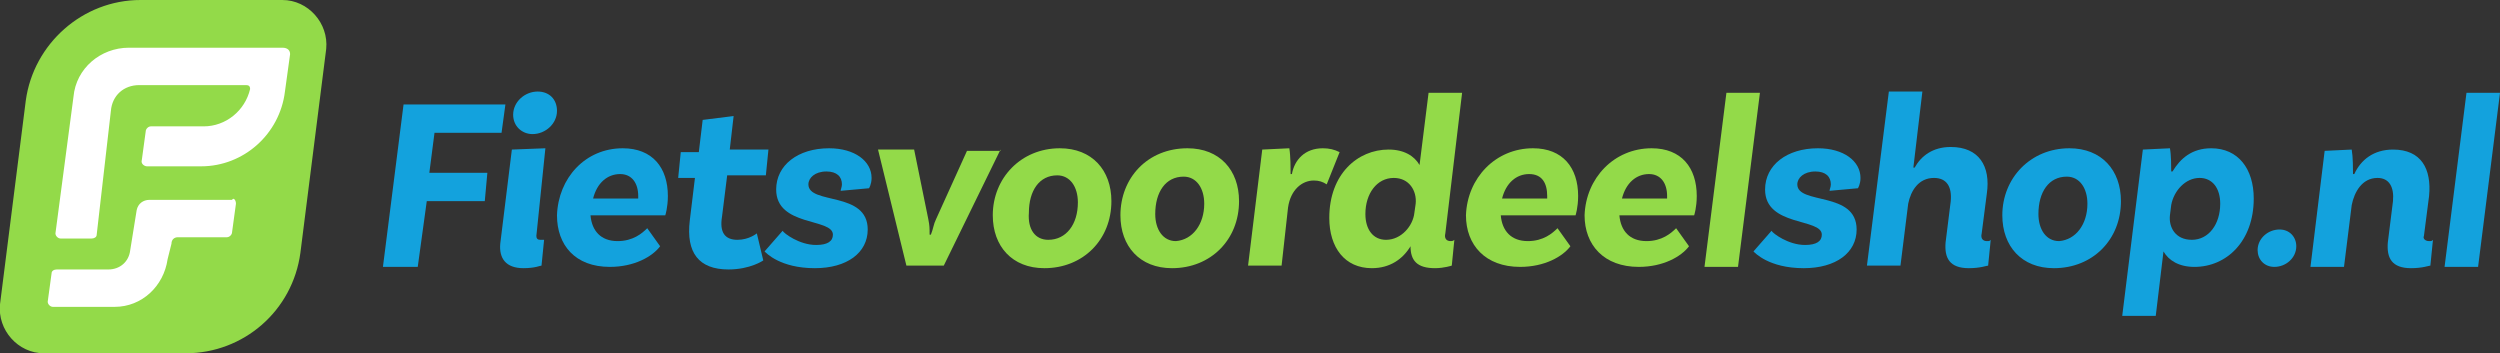
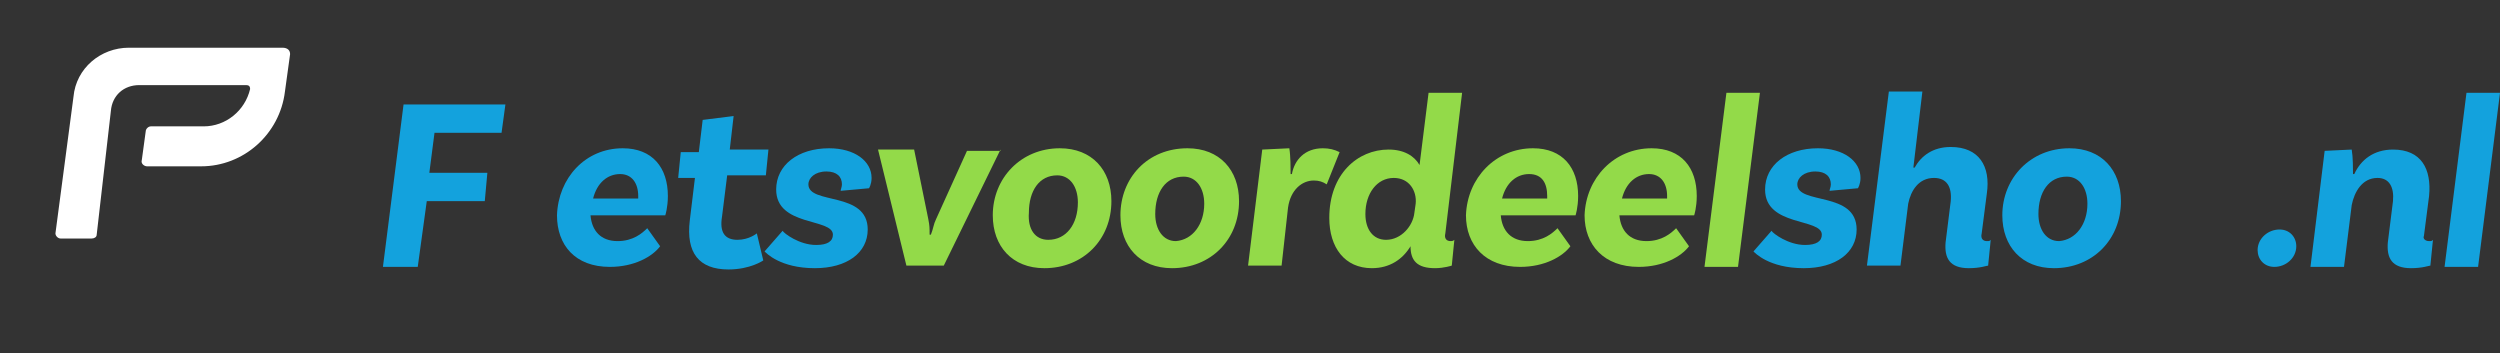
<svg xmlns="http://www.w3.org/2000/svg" xmlns:xlink="http://www.w3.org/1999/xlink" version="1.1" id="Layer_1" x="0px" y="0px" viewBox="0 0 193.9 27.4" style="enable-background:new 0 0 193.9 27.4;" xml:space="preserve">
  <rect x="0" y="0" width="193.9" height="27.4" fill="#333333" stroke="none" />
  <style type="text/css">
	.st0{clip-path:url(#SVGID_00000173875904851412628570000014566827283664502422_);fill:#93DA49;}
	.st1{clip-path:url(#SVGID_00000173875904851412628570000014566827283664502422_);fill:#FFFFFF;}
	.st2{clip-path:url(#SVGID_00000173875904851412628570000014566827283664502422_);fill:#13A2DD;}
</style>
  <g>
    <defs>
      <rect id="SVGID_1_" width="193.9" height="27.4" />
    </defs>
    <clipPath id="SVGID_00000114063410977401342750000016143700771296947130_">
      <use xlink:href="#SVGID_1_" style="overflow:visible;" />
    </clipPath>
-     <path style="clip-path:url(#SVGID_00000114063410977401342750000016143700771296947130_);fill:#93DA49;" d="M14.4,27.4h-11   c-2,0-3.6-1.8-3.4-3.8L2,7.8C2.6,3.4,6.4,0,10.9,0h11c2,0,3.6,1.8,3.4,3.8l-2,15.8C22.7,24.1,18.9,27.4,14.4,27.4" />
    <path style="clip-path:url(#SVGID_00000114063410977401342750000016143700771296947130_);fill:#FFFFFF;" d="M22.5,4.2l-0.4,2.9   c-0.4,3.3-3.2,5.8-6.5,5.8h-4.2c-0.2,0-0.5-0.2-0.4-0.5l0.3-2.2c0-0.2,0.2-0.4,0.4-0.4h4.1c1.7,0,3.2-1.2,3.6-2.9   c0-0.2-0.1-0.3-0.3-0.3h-8.3c-1.2,0-2.1,0.8-2.2,2l-1.1,9.6c0,0.2-0.2,0.3-0.4,0.3H4.7c-0.2,0-0.4-0.2-0.4-0.4L5.7,7.5   C5.9,5.3,7.8,3.7,10,3.7h11.9C22.3,3.7,22.5,3.9,22.5,4.2" />
-     <path style="clip-path:url(#SVGID_00000114063410977401342750000016143700771296947130_);fill:#FFFFFF;" d="M18.3,15.8L18,18   c0,0.2-0.2,0.4-0.4,0.4h-3.8c-0.3,0-0.5,0.2-0.5,0.5L13,20.1c-0.3,2.1-2,3.7-4.1,3.7H4.1c-0.2,0-0.4-0.2-0.4-0.4l0.3-2.2   c0-0.2,0.2-0.3,0.4-0.3h4c0.9,0,1.6-0.6,1.7-1.5l0.5-3.1c0.1-0.5,0.5-0.8,1-0.8h6.4C18.1,15.3,18.3,15.5,18.3,15.8" />
    <polygon style="clip-path:url(#SVGID_00000114063410977401342750000016143700771296947130_);fill:#13A2DD;" points="33.7,10.3    33.3,13.4 37.8,13.4 37.6,15.6 33.1,15.6 32.4,20.7 29.7,20.7 31.3,8.1 39.2,8.1 38.9,10.3  " />
-     <path style="clip-path:url(#SVGID_00000114063410977401342750000016143700771296947130_);fill:#13A2DD;" d="M41.6,18.3   c0,0.2,0.1,0.3,0.3,0.3c0.1,0,0.2,0,0.3,0l-0.2,2c-0.1,0-0.5,0.2-1.4,0.2c-1.4,0-1.9-0.8-1.8-1.9l0.9-7.3l2.6-0.1L41.6,18.3z    M41.3,10.4c-0.8,0-1.5-0.6-1.5-1.5c0-1,0.9-1.8,1.9-1.8c0.9,0,1.5,0.6,1.5,1.5C43.2,9.6,42.3,10.4,41.3,10.4" />
    <path style="clip-path:url(#SVGID_00000114063410977401342750000016143700771296947130_);fill:#13A2DD;" d="M48.3,11.5   c2.3,0,3.5,1.5,3.5,3.7c0,0.9-0.2,1.5-0.2,1.5h-5.8c0.1,1.2,0.8,2,2.1,2c1.2,0,1.9-0.6,2.3-1l1,1.4c-0.6,0.8-2,1.6-3.9,1.6   c-2.7,0-4.1-1.7-4.1-4C43.3,13.8,45.4,11.5,48.3,11.5 M48.1,13.5c-1,0-1.8,0.7-2.1,1.9h3.5v-0.2C49.5,14.2,49,13.5,48.1,13.5" />
    <path style="clip-path:url(#SVGID_00000114063410977401342750000016143700771296947130_);fill:#13A2DD;" d="M56,16.8   c-0.2,1.2,0.2,1.8,1.2,1.8c0.9,0,1.5-0.5,1.5-0.5l0.5,2.1c0,0-1,0.7-2.7,0.7c-2.3,0-3.3-1.3-3-3.8l0.4-3.3h-1.3l0.2-2h1.4l0.3-2.5   L56.9,9l-0.3,2.6h3l-0.2,2h-3L56,16.8z" />
    <path style="clip-path:url(#SVGID_00000114063410977401342750000016143700771296947130_);fill:#13A2DD;" d="M65.2,14.8   c0-0.1,0.1-0.3,0.1-0.5c0-0.6-0.4-1-1.2-1c-0.9,0-1.4,0.5-1.4,1c0,1.6,4.6,0.5,4.6,3.5c0,1.8-1.6,3-4.1,3c-2.7,0-3.8-1.2-3.9-1.3   l1.4-1.6c0.1,0.2,1.3,1.1,2.6,1.1c0.9,0,1.3-0.3,1.3-0.8c0-1.3-4.4-0.6-4.4-3.5c0-1.9,1.7-3.2,4.1-3.2c2,0,3.3,1,3.3,2.3   c0,0.5-0.2,0.8-0.2,0.8L65.2,14.8z" />
    <path style="clip-path:url(#SVGID_00000114063410977401342750000016143700771296947130_);fill:#93DA49;" d="M77.6,11.6l-4.4,9h-2.9   l-2.2-9h2.8L72,17c0.1,0.5,0.1,0.7,0.1,1.2h0.1c0.2-0.5,0.2-0.8,0.4-1.2l2.4-5.3H77.6z" />
    <path style="clip-path:url(#SVGID_00000114063410977401342750000016143700771296947130_);fill:#93DA49;" d="M82.2,11.5   c2.5,0,4,1.7,4,4.1c0,3-2.2,5.2-5.2,5.2c-2.5,0-4-1.7-4-4.1C77,13.8,79.2,11.5,82.2,11.5 M81.3,18.6c1.4,0,2.3-1.2,2.3-2.9   c0-1.2-0.6-2.1-1.6-2.1c-1.4,0-2.2,1.2-2.2,2.9C79.7,17.8,80.3,18.6,81.3,18.6" />
    <path style="clip-path:url(#SVGID_00000114063410977401342750000016143700771296947130_);fill:#93DA49;" d="M92.1,11.5   c2.5,0,4,1.7,4,4.1c0,3-2.2,5.2-5.2,5.2c-2.5,0-4-1.7-4-4.1C86.9,13.8,89,11.5,92.1,11.5 M93.4,15.8c0-1.2-0.6-2.1-1.6-2.1   c-1.4,0-2.2,1.2-2.2,2.9c0,1.2,0.6,2.1,1.6,2.1C92.5,18.6,93.4,17.4,93.4,15.8" />
    <path style="clip-path:url(#SVGID_00000114063410977401342750000016143700771296947130_);fill:#93DA49;" d="M102.6,11.5   c0.5,0,0.9,0.1,1.3,0.3l-1,2.5c-0.3-0.2-0.6-0.3-1-0.3c-0.9,0-1.8,0.7-2,2.1l-0.5,4.5h-2.6l1.1-9l2.1-0.1c0.1,0.6,0.1,1.6,0.1,2   h0.1C100.4,12.4,101.2,11.5,102.6,11.5" />
    <path style="clip-path:url(#SVGID_00000114063410977401342750000016143700771296947130_);fill:#93DA49;" d="M112.1,18.1   c-0.1,0.4,0.1,0.6,0.4,0.6c0.1,0,0.2,0,0.3-0.1l-0.2,2c0,0-0.6,0.2-1.3,0.2c-1.4,0-1.9-0.6-1.9-1.7c-0.6,1-1.6,1.7-3,1.7   c-2.1,0-3.3-1.6-3.3-3.9c0-3.4,2.2-5.3,4.6-5.3c1.2,0,2,0.5,2.4,1.2l0.7-5.6h2.6L112.1,18.1z M107.5,18.6c1.2,0,2.1-1.1,2.2-2.1   l0.1-0.7c0.1-1-0.5-2-1.7-2c-1.3,0-2.2,1.2-2.2,2.8C105.9,17.8,106.5,18.6,107.5,18.6" />
    <path style="clip-path:url(#SVGID_00000114063410977401342750000016143700771296947130_);fill:#93DA49;" d="M118.9,11.5   c2.3,0,3.5,1.5,3.5,3.7c0,0.9-0.2,1.5-0.2,1.5h-5.8c0.1,1.2,0.8,2,2.1,2c1.2,0,1.9-0.6,2.3-1l1,1.4c-0.6,0.8-2,1.6-3.9,1.6   c-2.7,0-4.2-1.7-4.2-4C113.8,13.8,116,11.5,118.9,11.5 M118.6,13.5c-1,0-1.8,0.7-2.1,1.9h3.5v-0.2C120,14.2,119.6,13.5,118.6,13.5" />
    <path style="clip-path:url(#SVGID_00000114063410977401342750000016143700771296947130_);fill:#93DA49;" d="M128.1,11.5   c2.3,0,3.5,1.5,3.5,3.7c0,0.9-0.2,1.5-0.2,1.5h-5.8c0.1,1.2,0.8,2,2.1,2c1.2,0,1.9-0.6,2.3-1l1,1.4c-0.6,0.8-2,1.6-3.9,1.6   c-2.7,0-4.2-1.7-4.2-4C123,13.8,125.2,11.5,128.1,11.5 M127.9,13.5c-1,0-1.8,0.7-2.1,1.9h3.5v-0.2   C129.3,14.2,128.8,13.5,127.9,13.5" />
    <polygon style="clip-path:url(#SVGID_00000114063410977401342750000016143700771296947130_);fill:#93DA49;" points="133.9,7.2    136.5,7.2 134.8,20.7 132.2,20.7  " />
    <path style="clip-path:url(#SVGID_00000114063410977401342750000016143700771296947130_);fill:#13A2DD;" d="M141.9,14.8   c0-0.1,0.1-0.3,0.1-0.5c0-0.6-0.4-1-1.2-1c-0.9,0-1.4,0.5-1.4,1c0,1.6,4.6,0.5,4.6,3.5c0,1.8-1.6,3-4.1,3c-2.7,0-3.8-1.2-3.9-1.3   l1.4-1.6c0.1,0.2,1.3,1.1,2.6,1.1c0.9,0,1.3-0.3,1.3-0.8c0-1.3-4.4-0.6-4.4-3.5c0-1.9,1.7-3.2,4.1-3.2c2,0,3.3,1,3.3,2.3   c0,0.5-0.2,0.8-0.2,0.8L141.9,14.8z" />
    <path style="clip-path:url(#SVGID_00000114063410977401342750000016143700771296947130_);fill:#13A2DD;" d="M154.1,18.7   c0.2,0,0.2,0,0.3-0.1l-0.2,2c-0.1,0-0.6,0.2-1.5,0.2c-1.5,0-1.9-0.8-1.8-2l0.4-3.2c0.1-1.1-0.3-1.8-1.3-1.8c-1.2,0-1.8,1-2,2   l-0.6,4.8h-2.6l1.7-13.5h2.6l-0.7,5.9h0.1c0.5-0.9,1.4-1.6,2.8-1.6c2.2,0,3.1,1.5,2.8,3.6l-0.4,3.1   C153.6,18.5,153.8,18.7,154.1,18.7" />
    <path style="clip-path:url(#SVGID_00000114063410977401342750000016143700771296947130_);fill:#13A2DD;" d="M160.5,11.5   c2.5,0,4,1.7,4,4.1c0,3-2.2,5.2-5.2,5.2c-2.5,0-4-1.7-4-4.1C155.3,13.8,157.5,11.5,160.5,11.5 M161.9,15.8c0-1.2-0.6-2.1-1.6-2.1   c-1.4,0-2.2,1.2-2.2,2.9c0,1.2,0.6,2.1,1.6,2.1C161,18.6,161.9,17.4,161.9,15.8" />
-     <path style="clip-path:url(#SVGID_00000114063410977401342750000016143700771296947130_);fill:#13A2DD;" d="M171.5,11.5   c2.1,0,3.3,1.6,3.3,3.9c0,3.3-2.1,5.3-4.6,5.3c-1.2,0-2-0.5-2.4-1.2l-0.6,5h-2.6l1.6-12.9l2.1-0.1c0.1,0.5,0.1,1.5,0.1,1.8h0.1   C169.1,12.3,170,11.5,171.5,11.5 M170,18.6c1.3,0,2.2-1.2,2.2-2.8c0-1.2-0.6-2-1.6-2c-1.1,0-2,1-2.2,2.1l-0.1,0.8   C168.2,17.6,168.7,18.6,170,18.6" />
    <path style="clip-path:url(#SVGID_00000114063410977401342750000016143700771296947130_);fill:#13A2DD;" d="M176.8,17.8   c0.8,0,1.3,0.6,1.3,1.3c0,0.9-0.8,1.6-1.7,1.6c-0.8,0-1.3-0.6-1.3-1.3C175.1,18.5,175.9,17.8,176.8,17.8" />
    <path style="clip-path:url(#SVGID_00000114063410977401342750000016143700771296947130_);fill:#13A2DD;" d="M188.4,18.7   c0.2,0,0.2,0,0.3-0.1l-0.2,2c-0.1,0-0.6,0.2-1.5,0.2c-1.5,0-1.9-0.8-1.8-2l0.4-3.2c0.1-1.1-0.3-1.8-1.2-1.8c-1.2,0-1.8,1.1-2,2.1   l-0.6,4.8h-2.6l1.1-9l2.1-0.1c0.1,0.6,0.1,1.5,0.1,1.9h0.1c0.5-1.1,1.5-1.9,3-1.9c2.2,0,3,1.5,2.8,3.6l-0.4,3.1   C187.9,18.5,188.1,18.7,188.4,18.7" />
    <polygon style="clip-path:url(#SVGID_00000114063410977401342750000016143700771296947130_);fill:#13A2DD;" points="191.3,7.2    193.9,7.2 192.2,20.7 189.6,20.7  " />
  </g>
</svg>